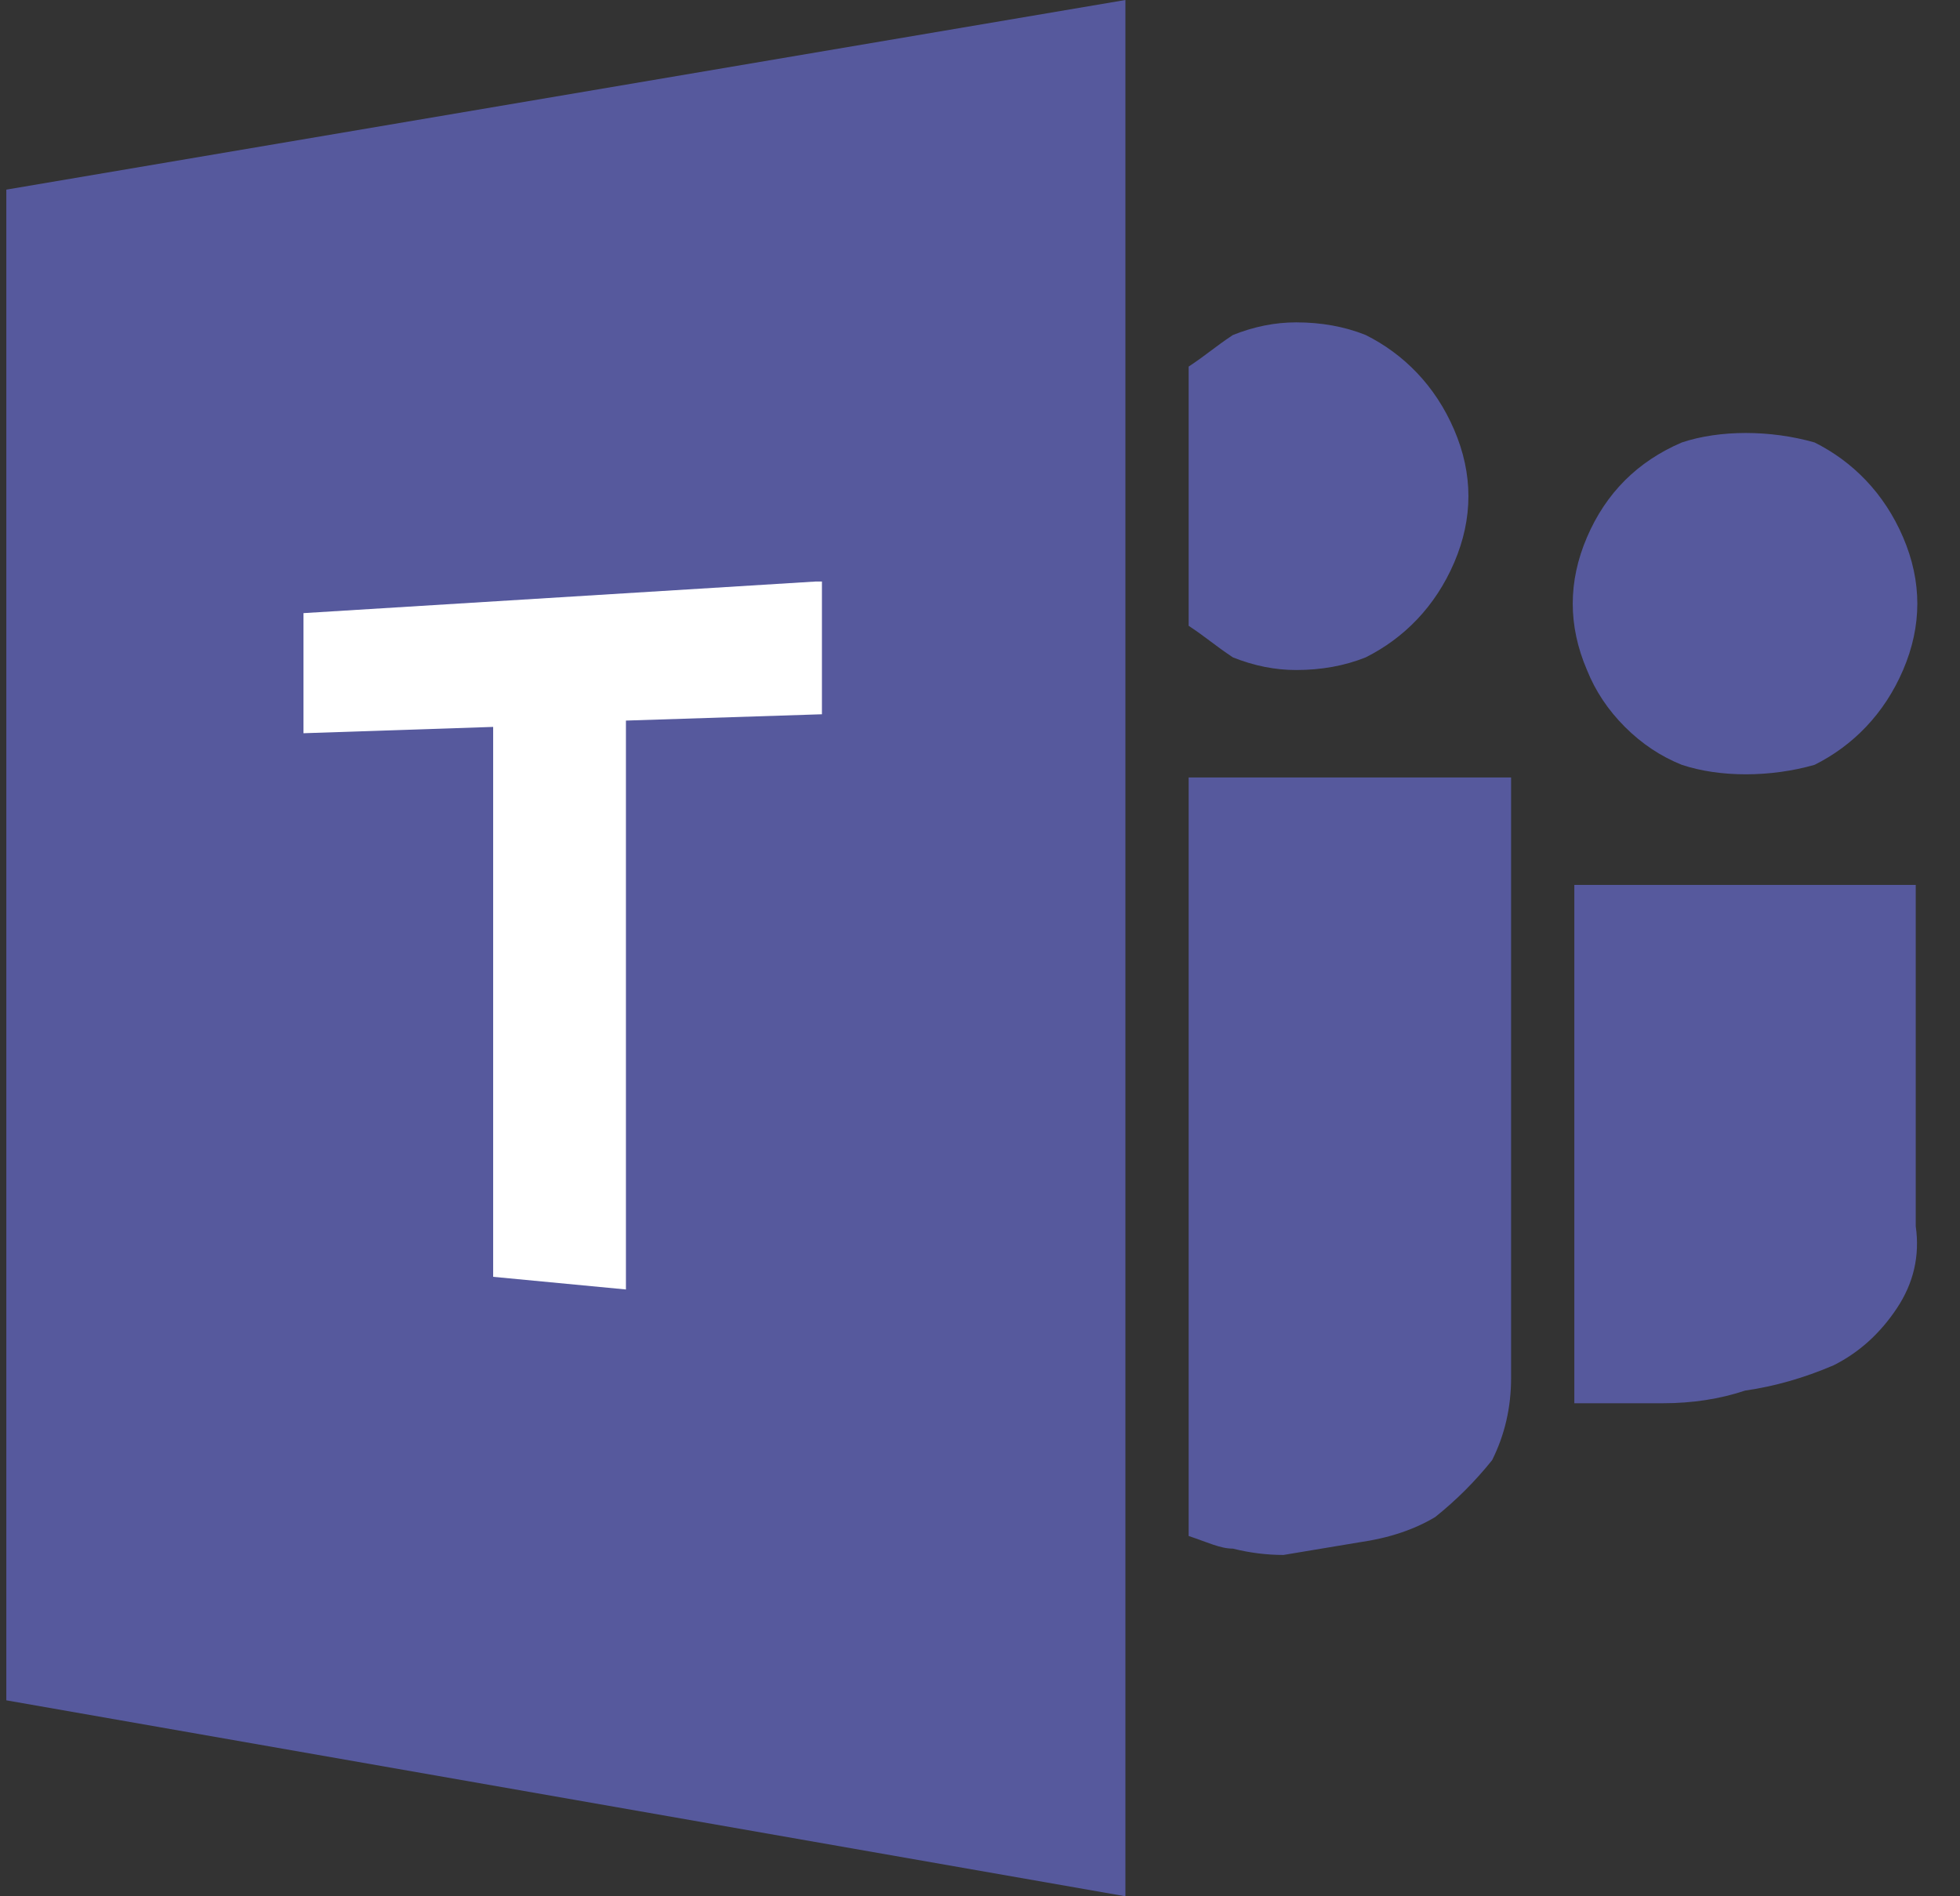
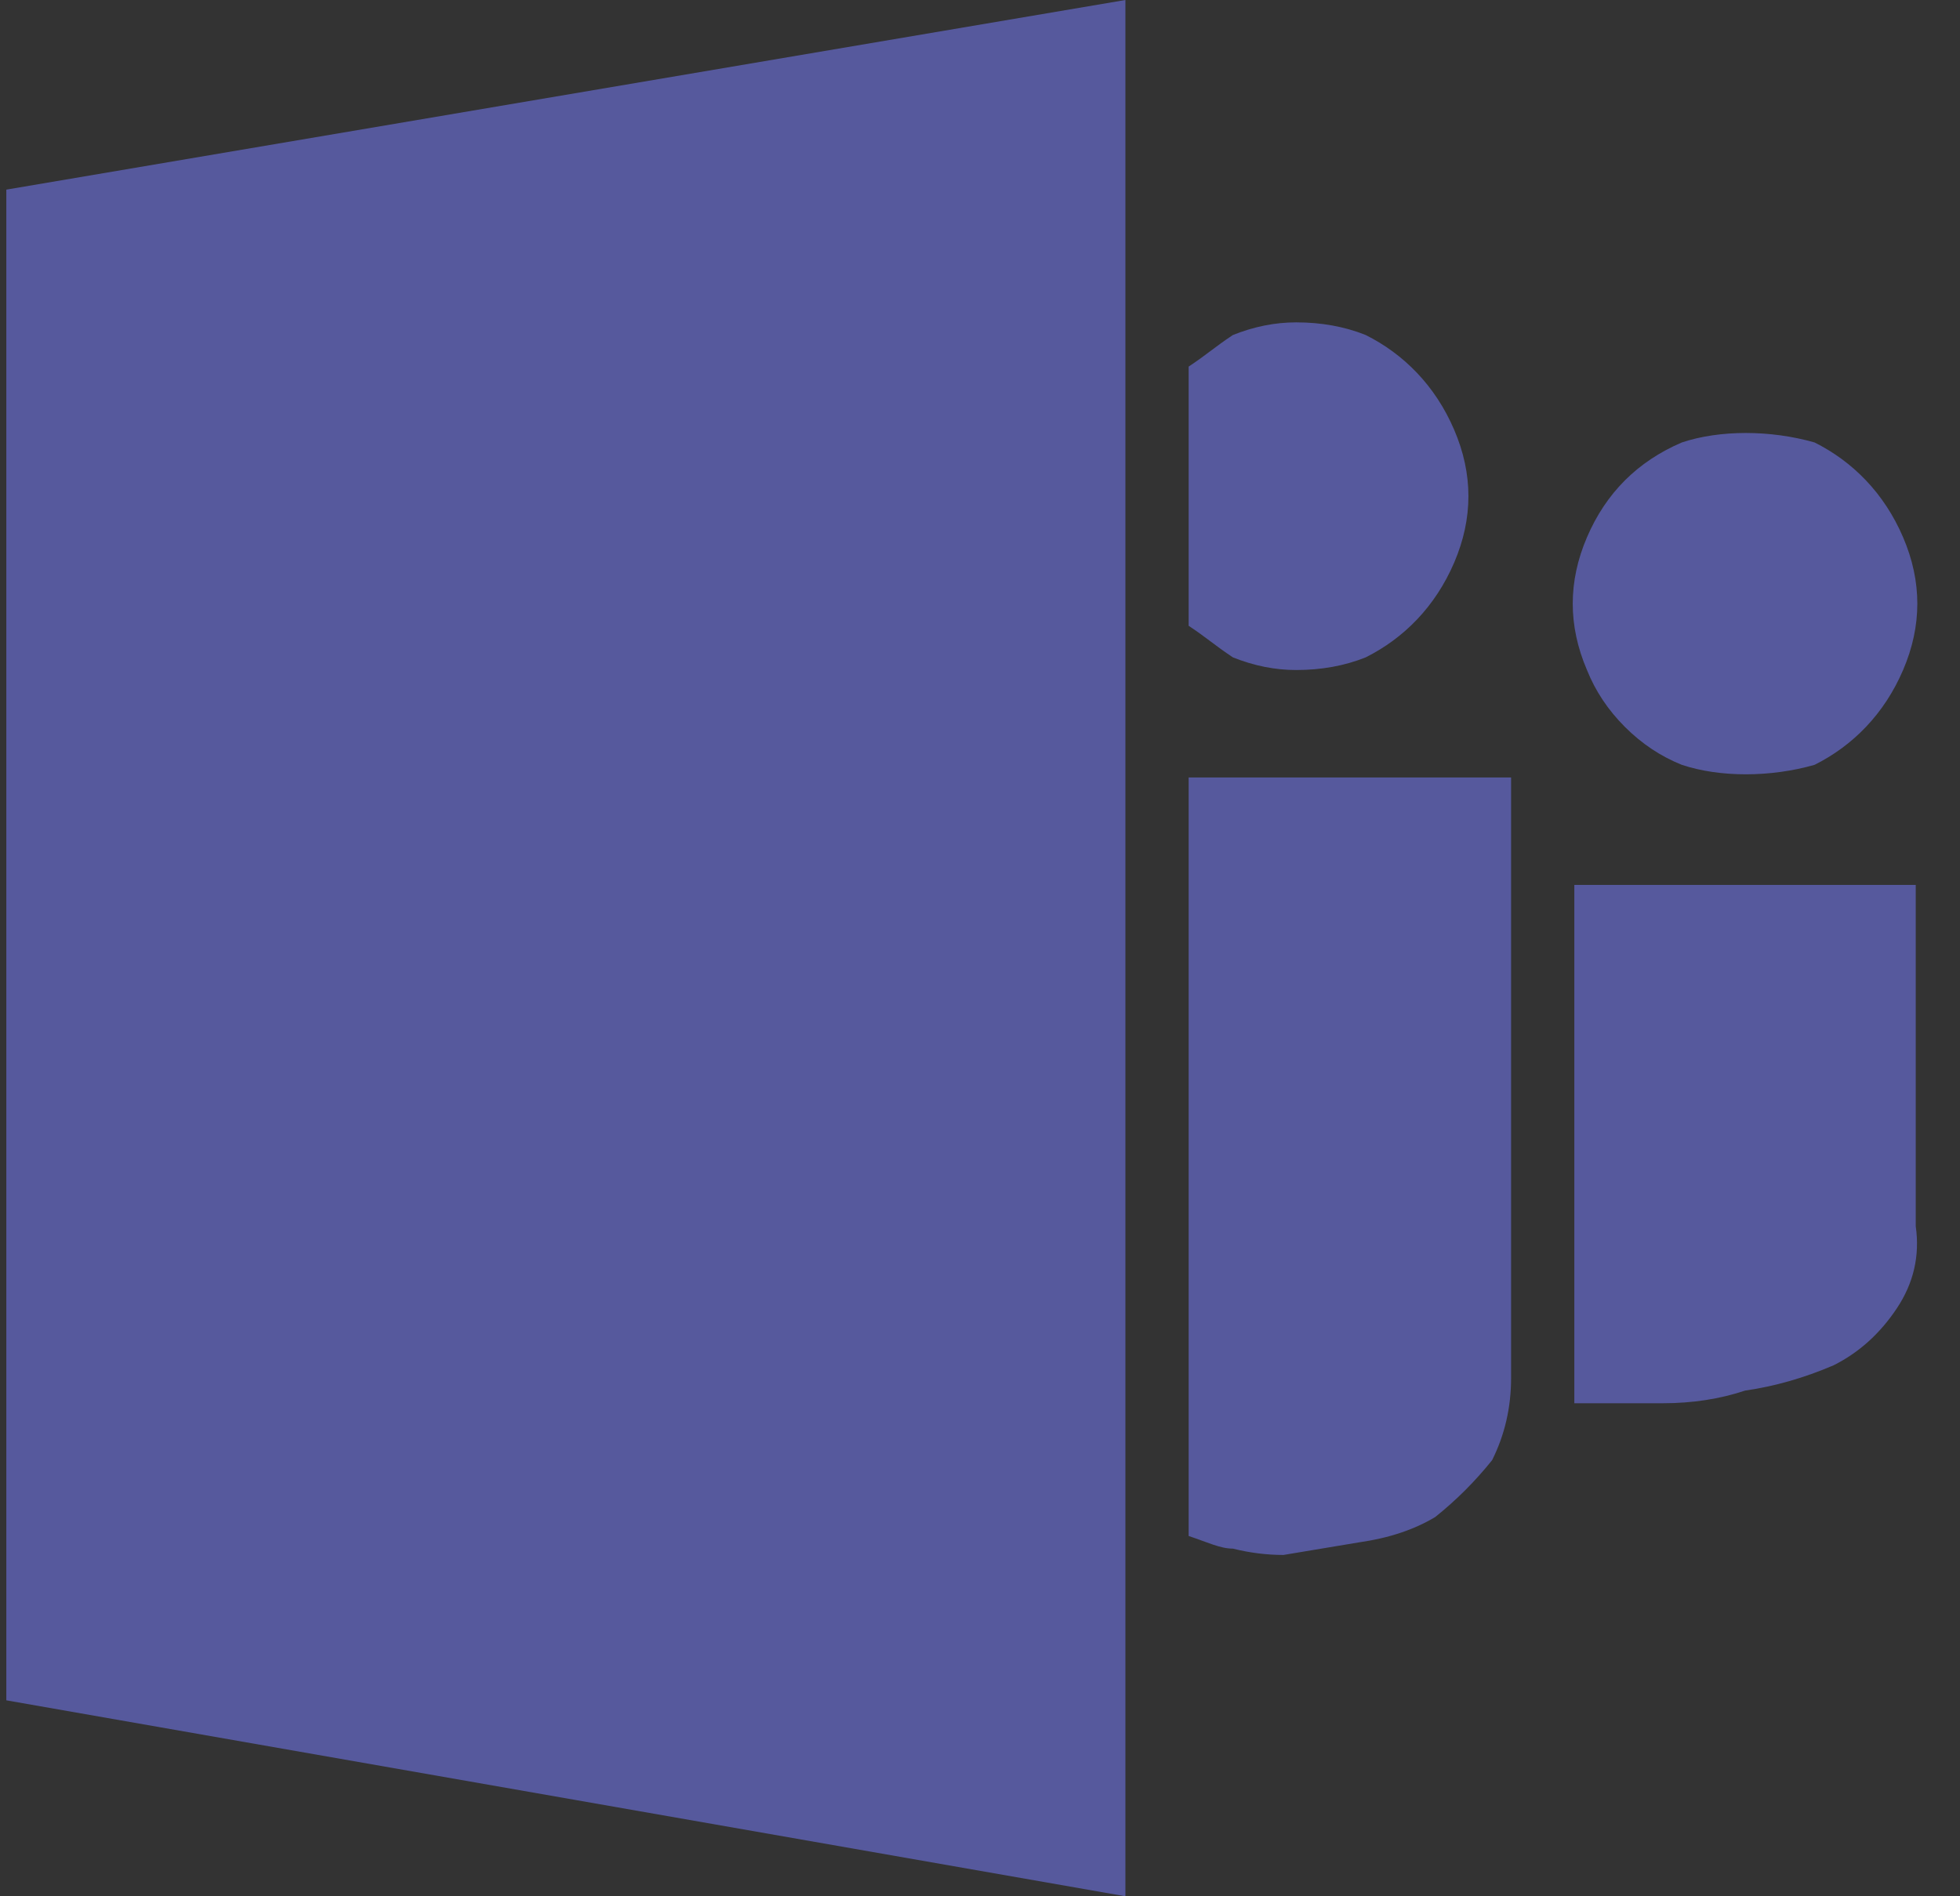
<svg xmlns="http://www.w3.org/2000/svg" version="1.2" viewBox="0 0 31 30" width="31" height="30">
  <rect x="0" y="0" width="31" height="30" fill="#333333" stroke="none" />
  <title>Team logo appli-svg</title>
  <style>
		.s0 { fill: #56599d } 
		.s1 { fill: #ffffff } 
	</style>
  <g id="Layer">
    <g id="Layer">
      <g id="Layer">
        <g id="Layer">
          <path id="Layer" class="s0" d="m25.7 11.5q0.4 0.4 0.9 0.6c0.6 0.2 1.4 0.2 2.1 0 0.6-0.3 1.1-0.8 1.4-1.5 0.3-0.7 0.3-1.4 0-2.1-0.3-0.7-0.8-1.2-1.4-1.5-0.7-0.2-1.5-0.2-2.1 0-0.7 0.3-1.2 0.8-1.5 1.5-0.3 0.7-0.3 1.4 0 2.1q0.2 0.5 0.6 0.9zm-0.8 2.5v8.2h1.4q0.7 0 1.3-0.2 0.7-0.1 1.4-0.4 0.6-0.3 1-0.9 0.4-0.6 0.3-1.3v-5.4zm-4.4-3.4q0.6 0 1.1-0.2c0.6-0.3 1.1-0.8 1.4-1.5 0.3-0.7 0.3-1.4 0-2.1-0.3-0.7-0.8-1.2-1.4-1.5q-0.5-0.2-1.1-0.2-0.5 0-1 0.2c-0.3 0.2-0.4 0.3-0.7 0.5v4.1c0.3 0.2 0.4 0.3 0.7 0.5q0.5 0.2 1 0.2zm-1.7 13.7c0.3 0.1 0.5 0.2 0.7 0.2q0.4 0.1 0.8 0.1 0.6-0.1 1.2-0.2 0.7-0.1 1.2-0.4 0.5-0.4 0.9-0.9 0.3-0.6 0.3-1.3v-9.5h-5.1zm-18.7 2.6l17.7 3.1v-30l-17.7 3z" />
        </g>
-         <path id="Layer" class="s1" d="m12.9 9.2l-8.1 0.5v1.9l3-0.1v8.7l2.1 0.2v-9l3.1-0.1v-2.1z" />
      </g>
    </g>
  </g>
</svg>